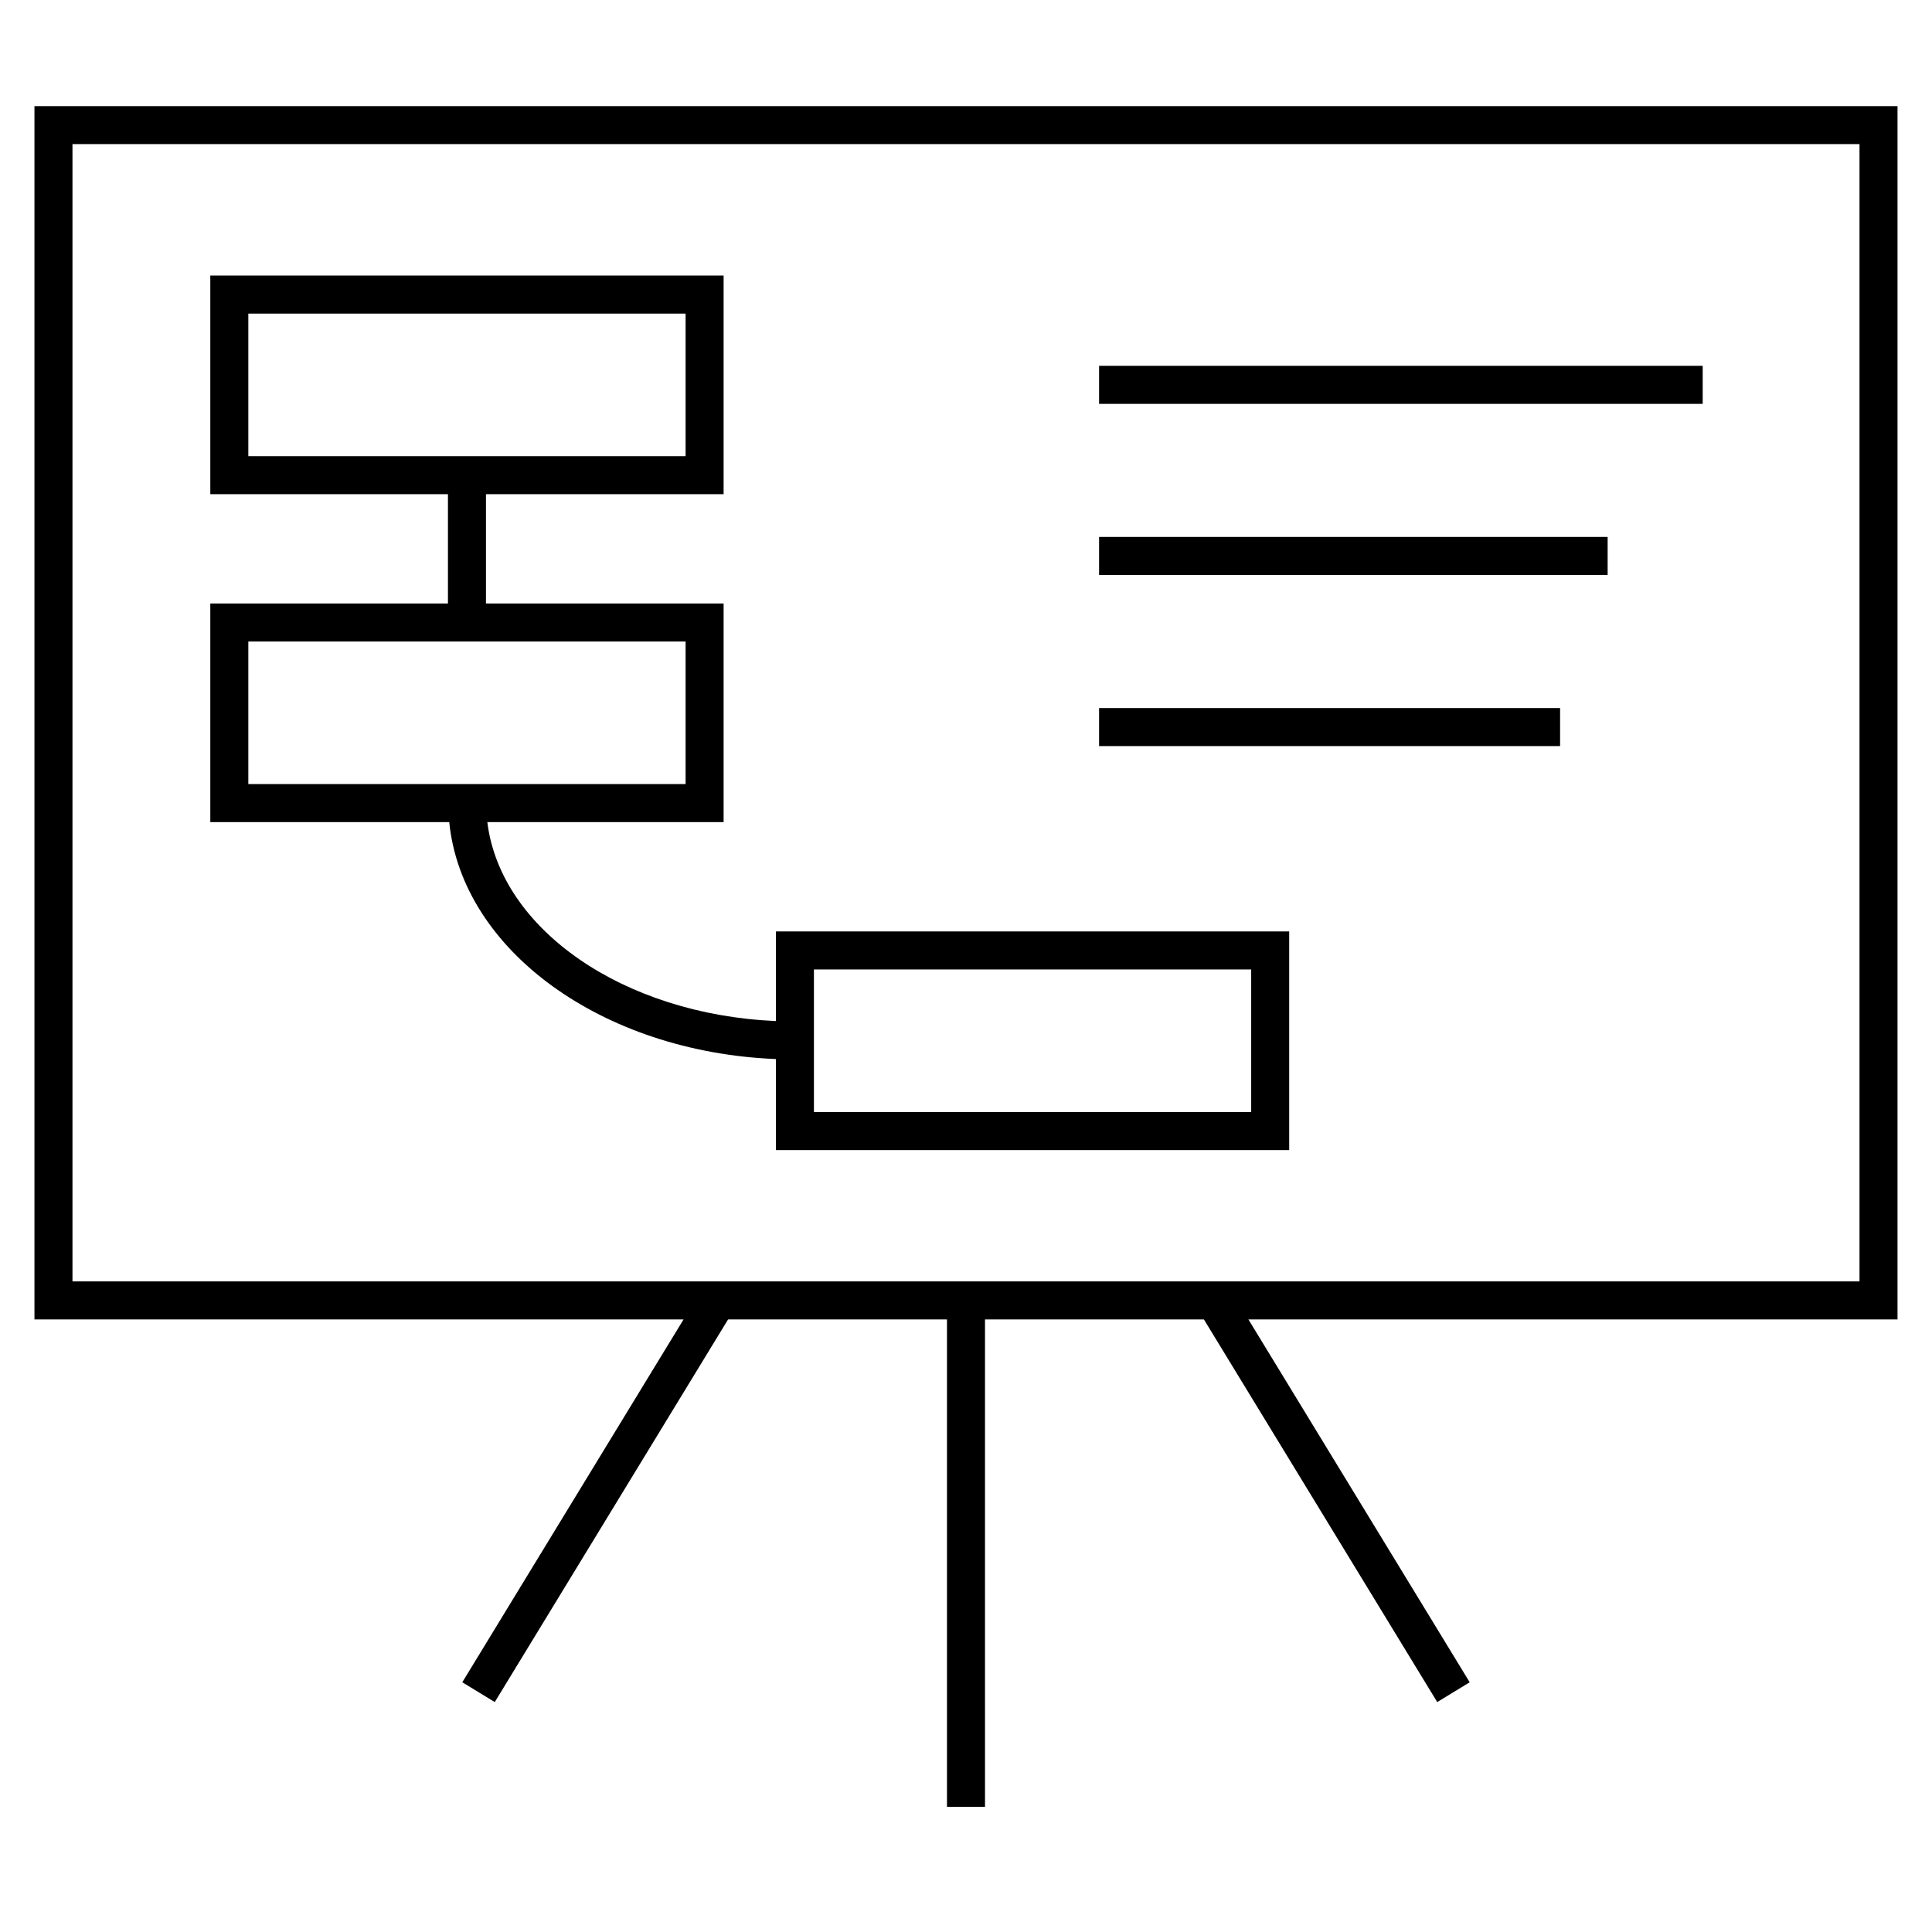
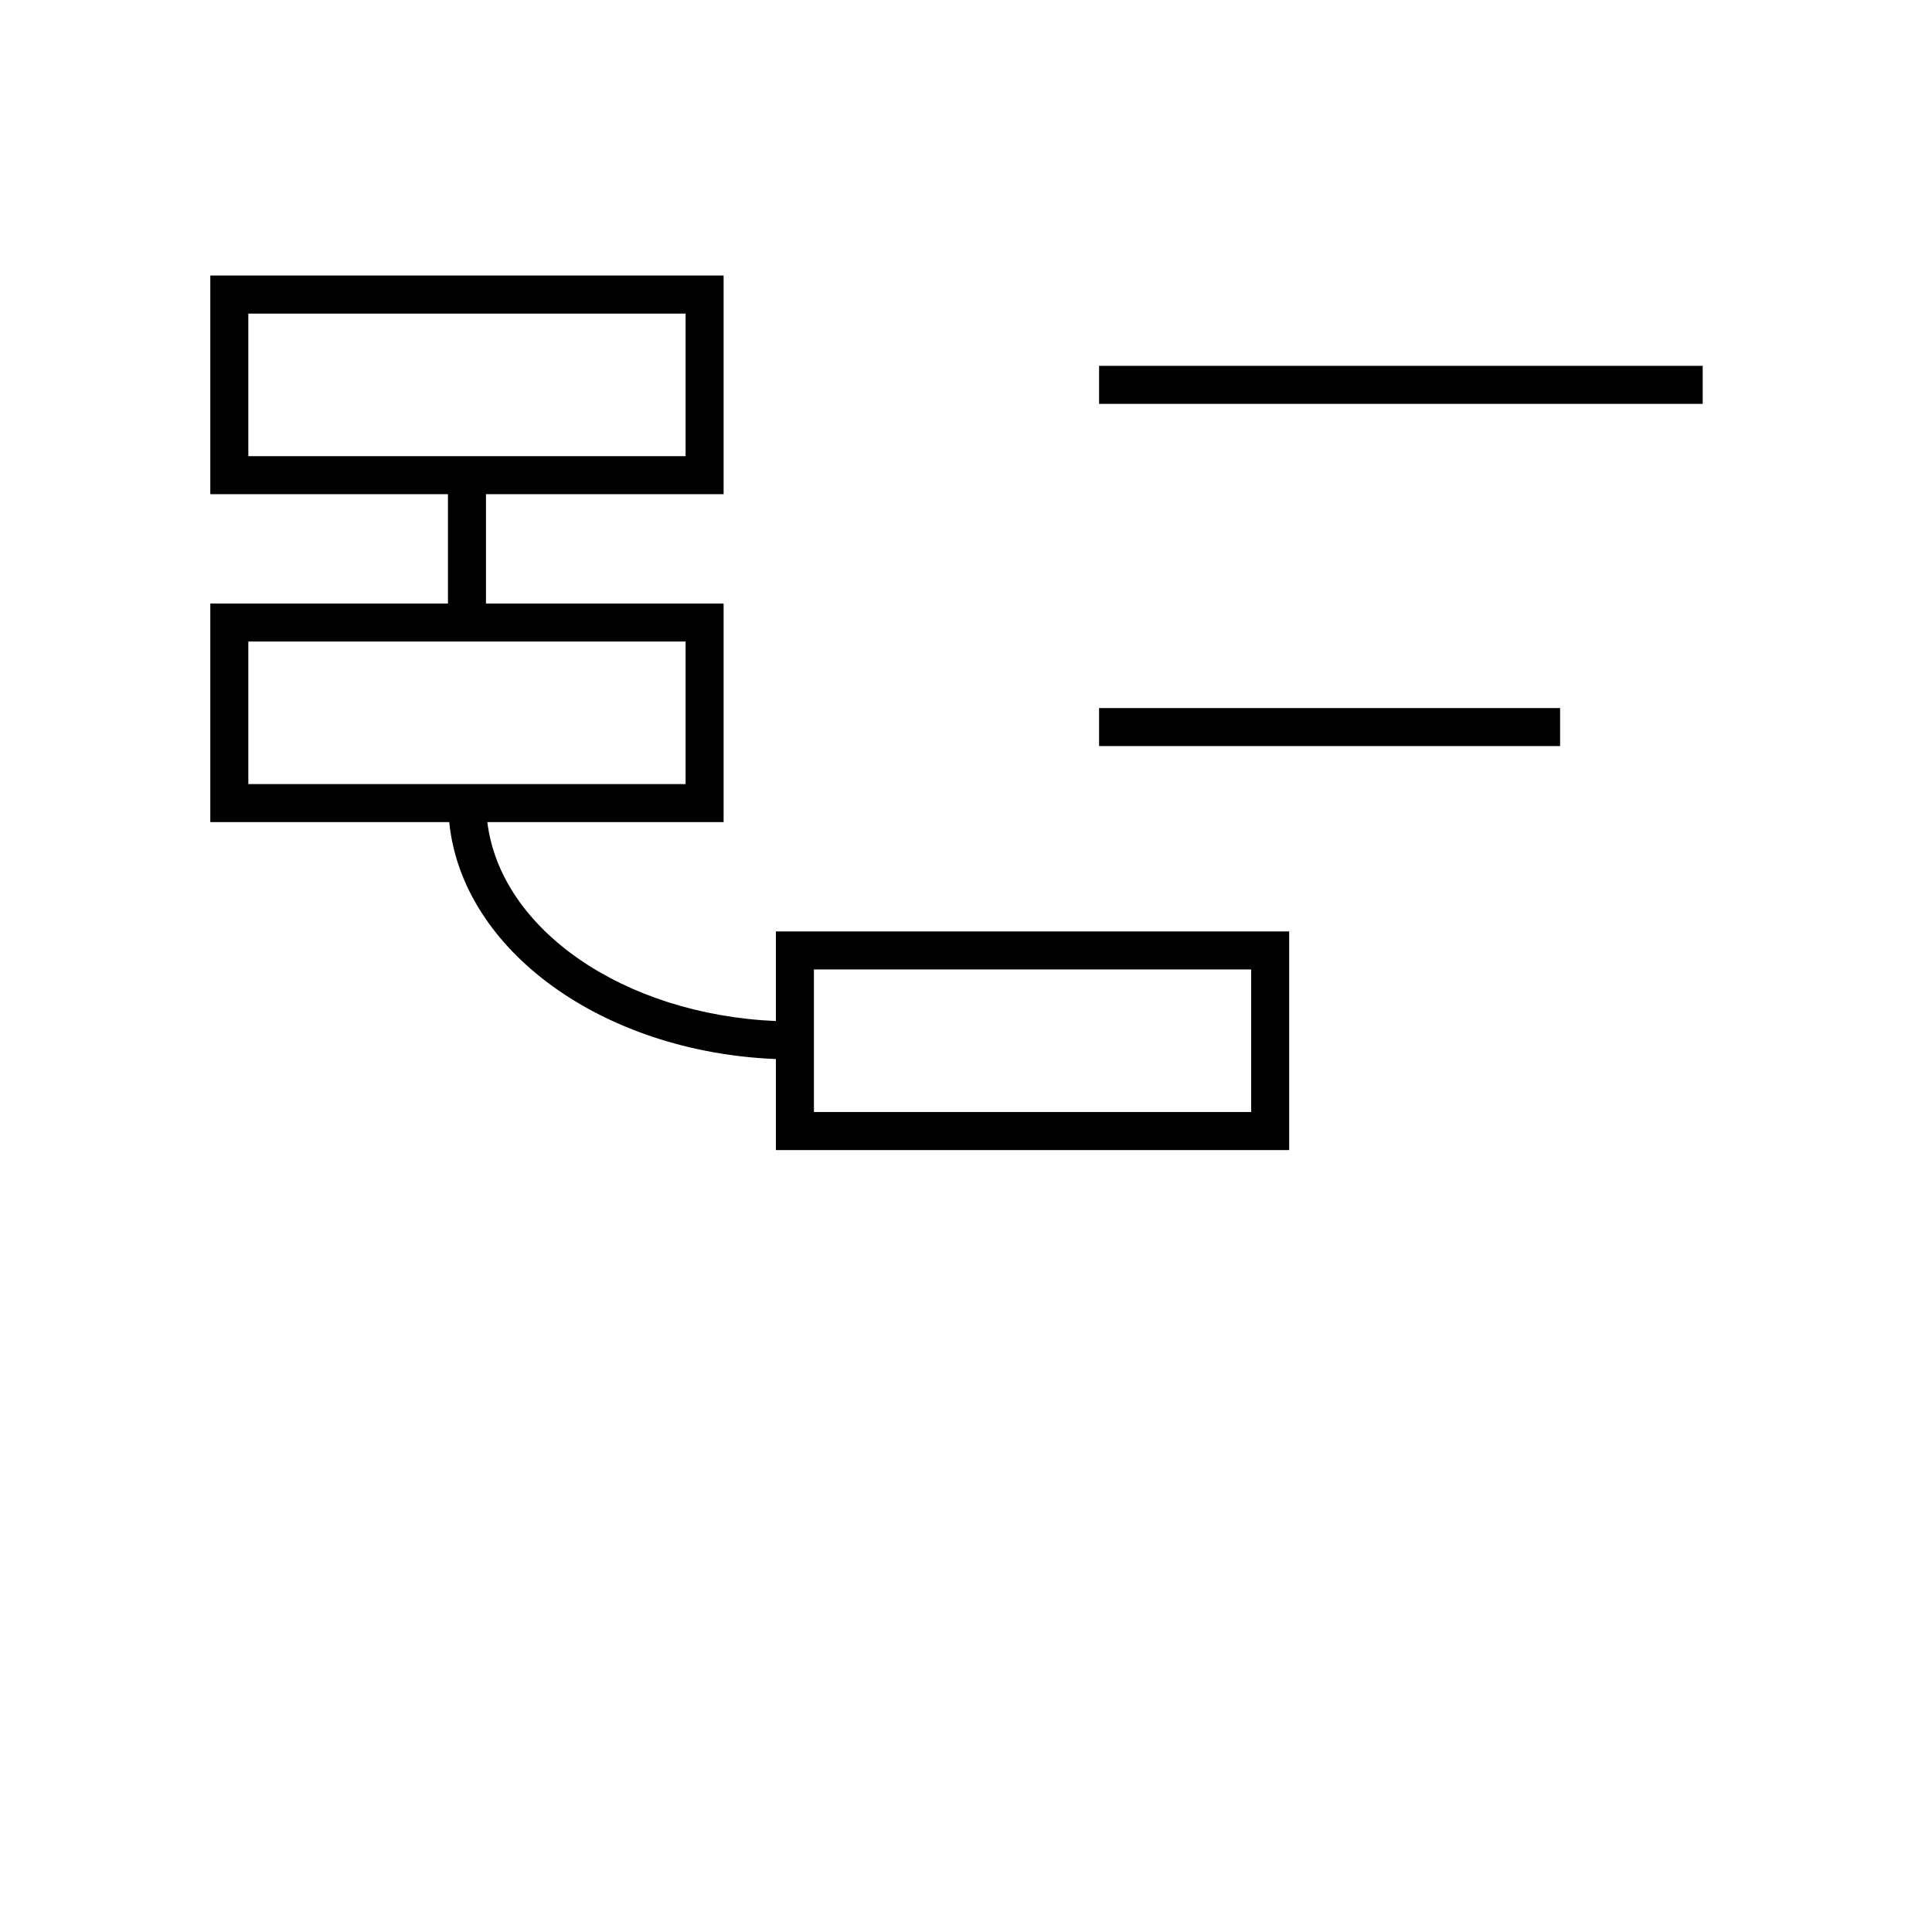
<svg xmlns="http://www.w3.org/2000/svg" fill="#000000" width="800px" height="800px" version="1.1" viewBox="144 144 512 512">
  <g>
-     <path d="m646.86 172.12h-493.73v321.54h172.02l-58.637 96.16 8.605 5.246 61.832-101.41h58.008v129.16h10.078l-0.004-129.16h58.012l61.836 101.41 8.602-5.246-58.641-96.16h172.02zm-10.074 311.46h-473.58v-301.39h473.58z" />
    <path d="m349.62 424.66v24.117h136.03v-57.938h-136.03v23.75c-40.426-1.754-72.988-24.305-76.469-52.719l62.613-0.004v-57.938h-62.977v-28.969h62.977v-57.938h-136.03v57.938h62.977v28.969h-62.977v57.938h63.32c3.383 33.918 40.484 60.922 86.562 62.793zm10.078-23.746h115.88v37.785h-115.88zm-149.89-173.81h115.88v37.785h-115.88zm0 86.906h115.88v37.785h-115.88z" />
    <path d="m435.27 240.95h159.96v10.078h-159.96z" />
-     <path d="m435.27 286.29h134.77v10.078h-134.77z" />
    <path d="m435.27 331.64h122.17v10.078h-122.17z" />
  </g>
</svg>